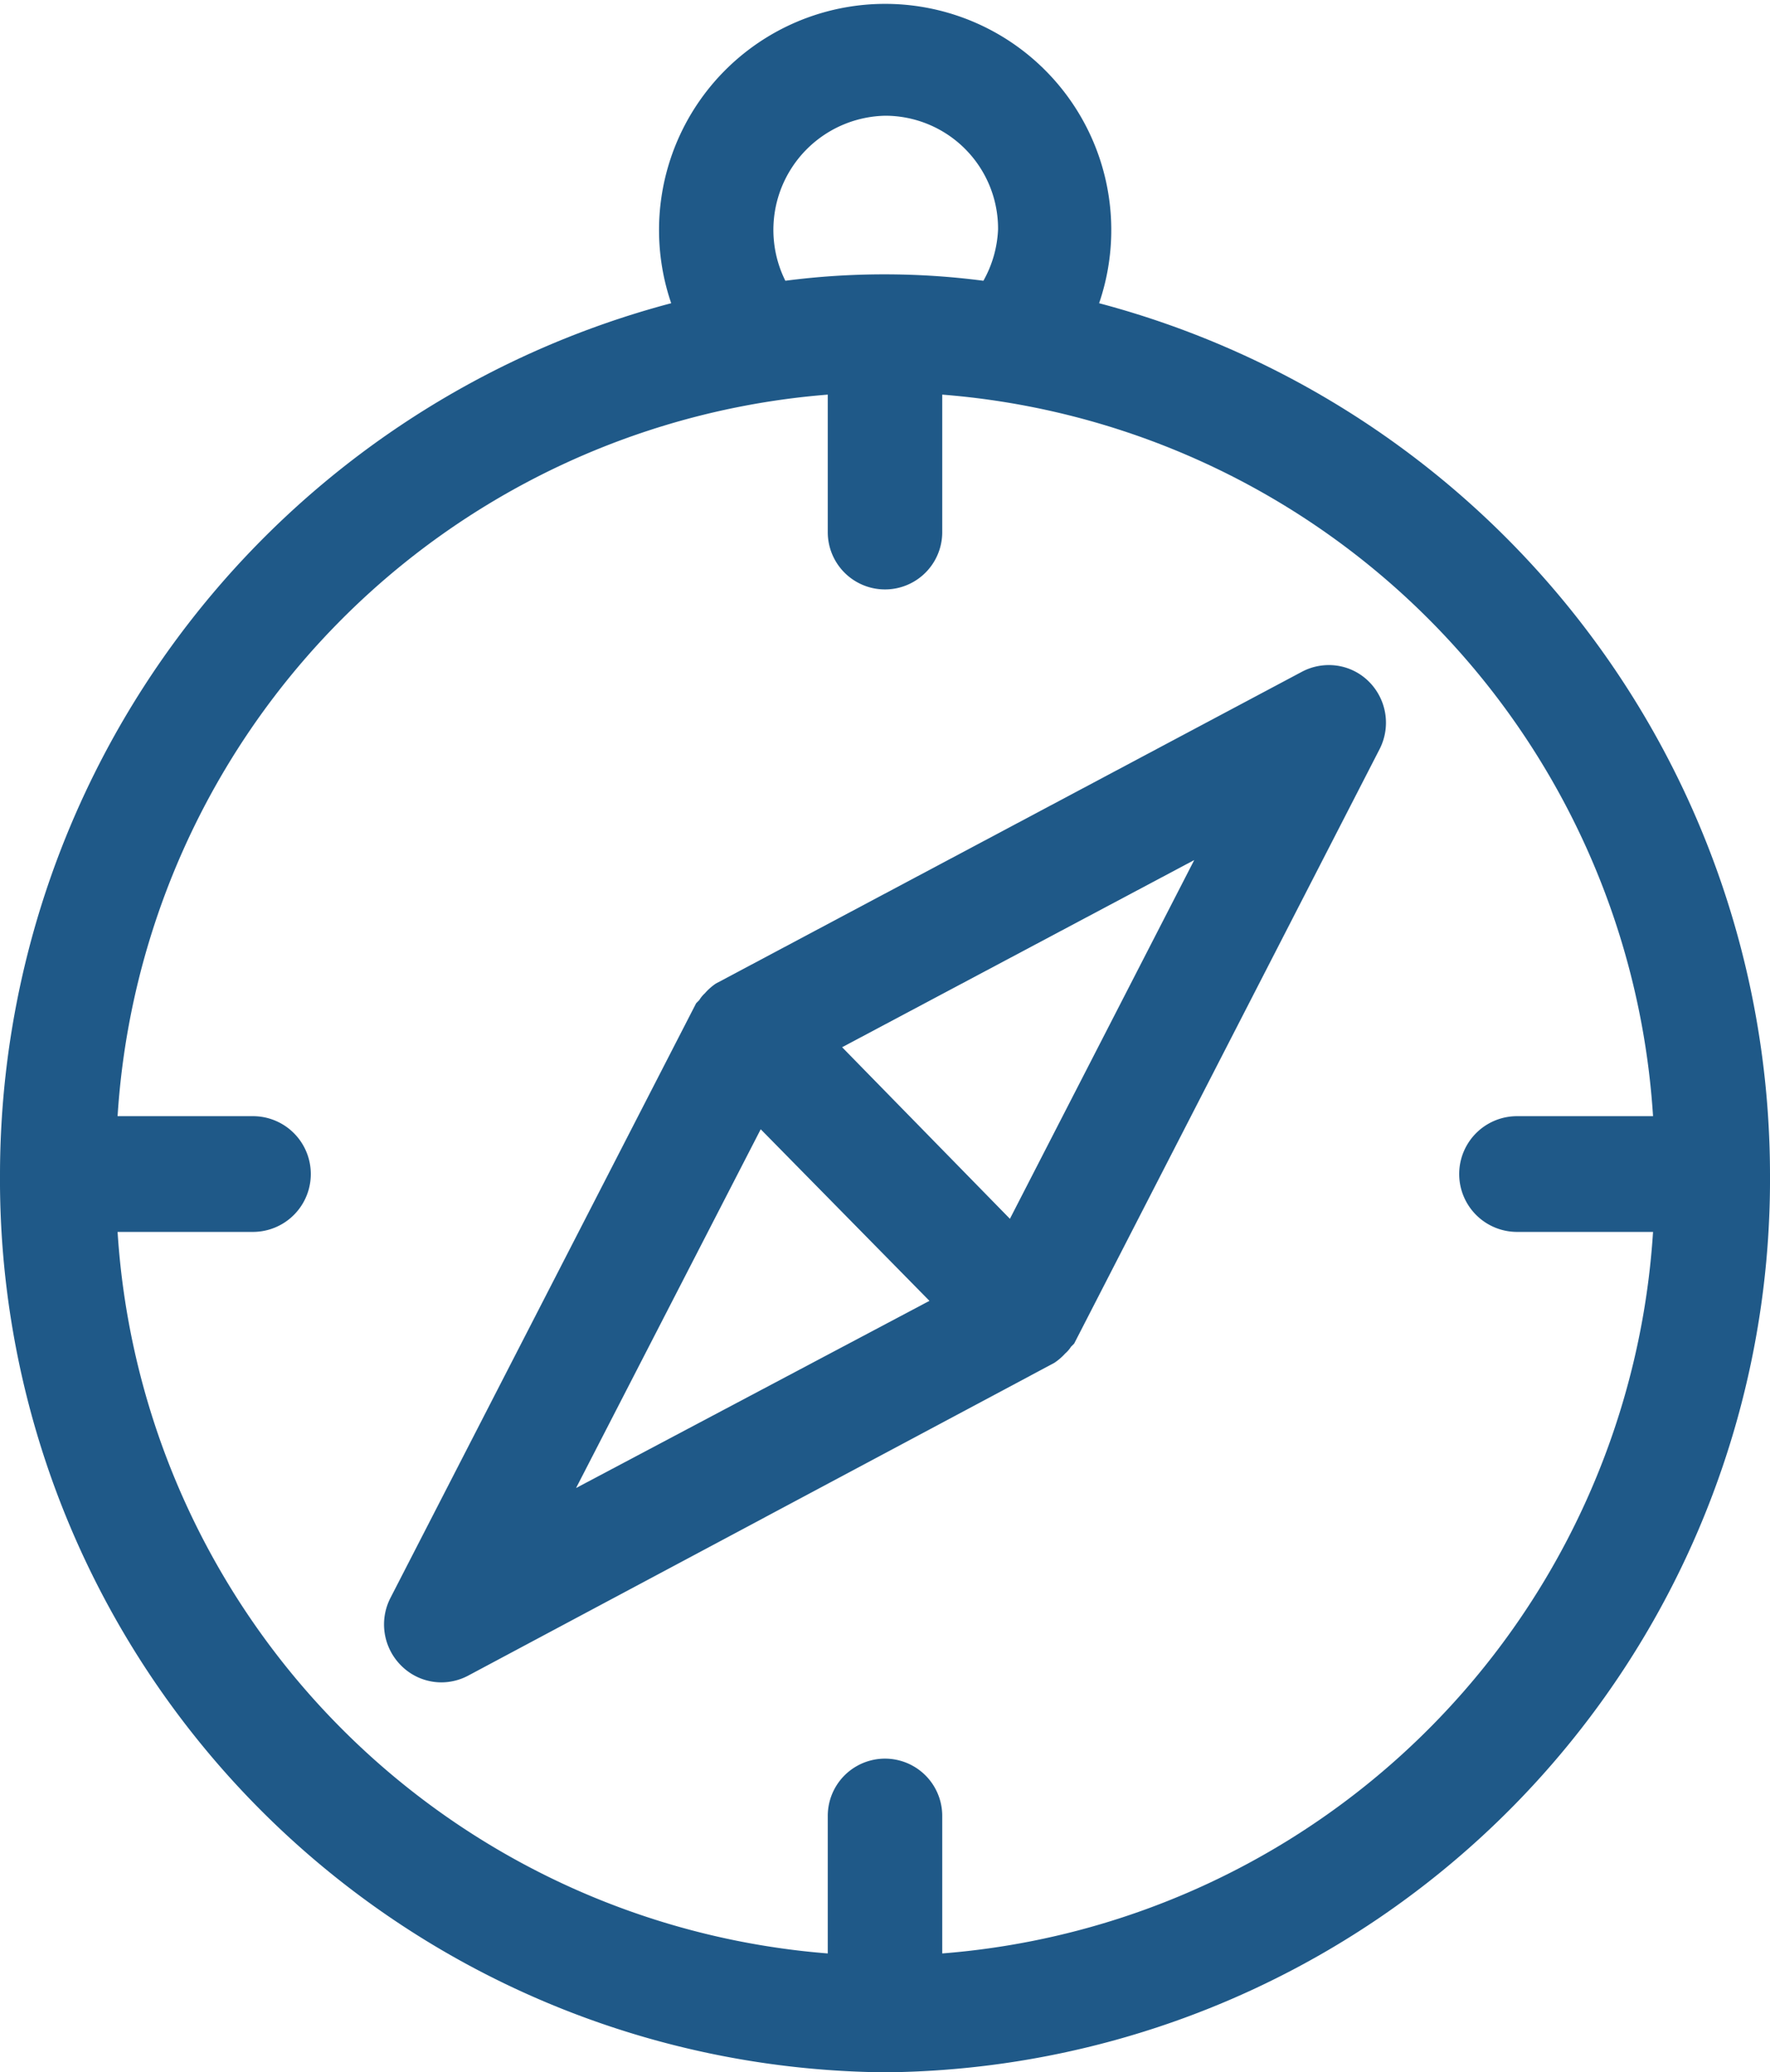
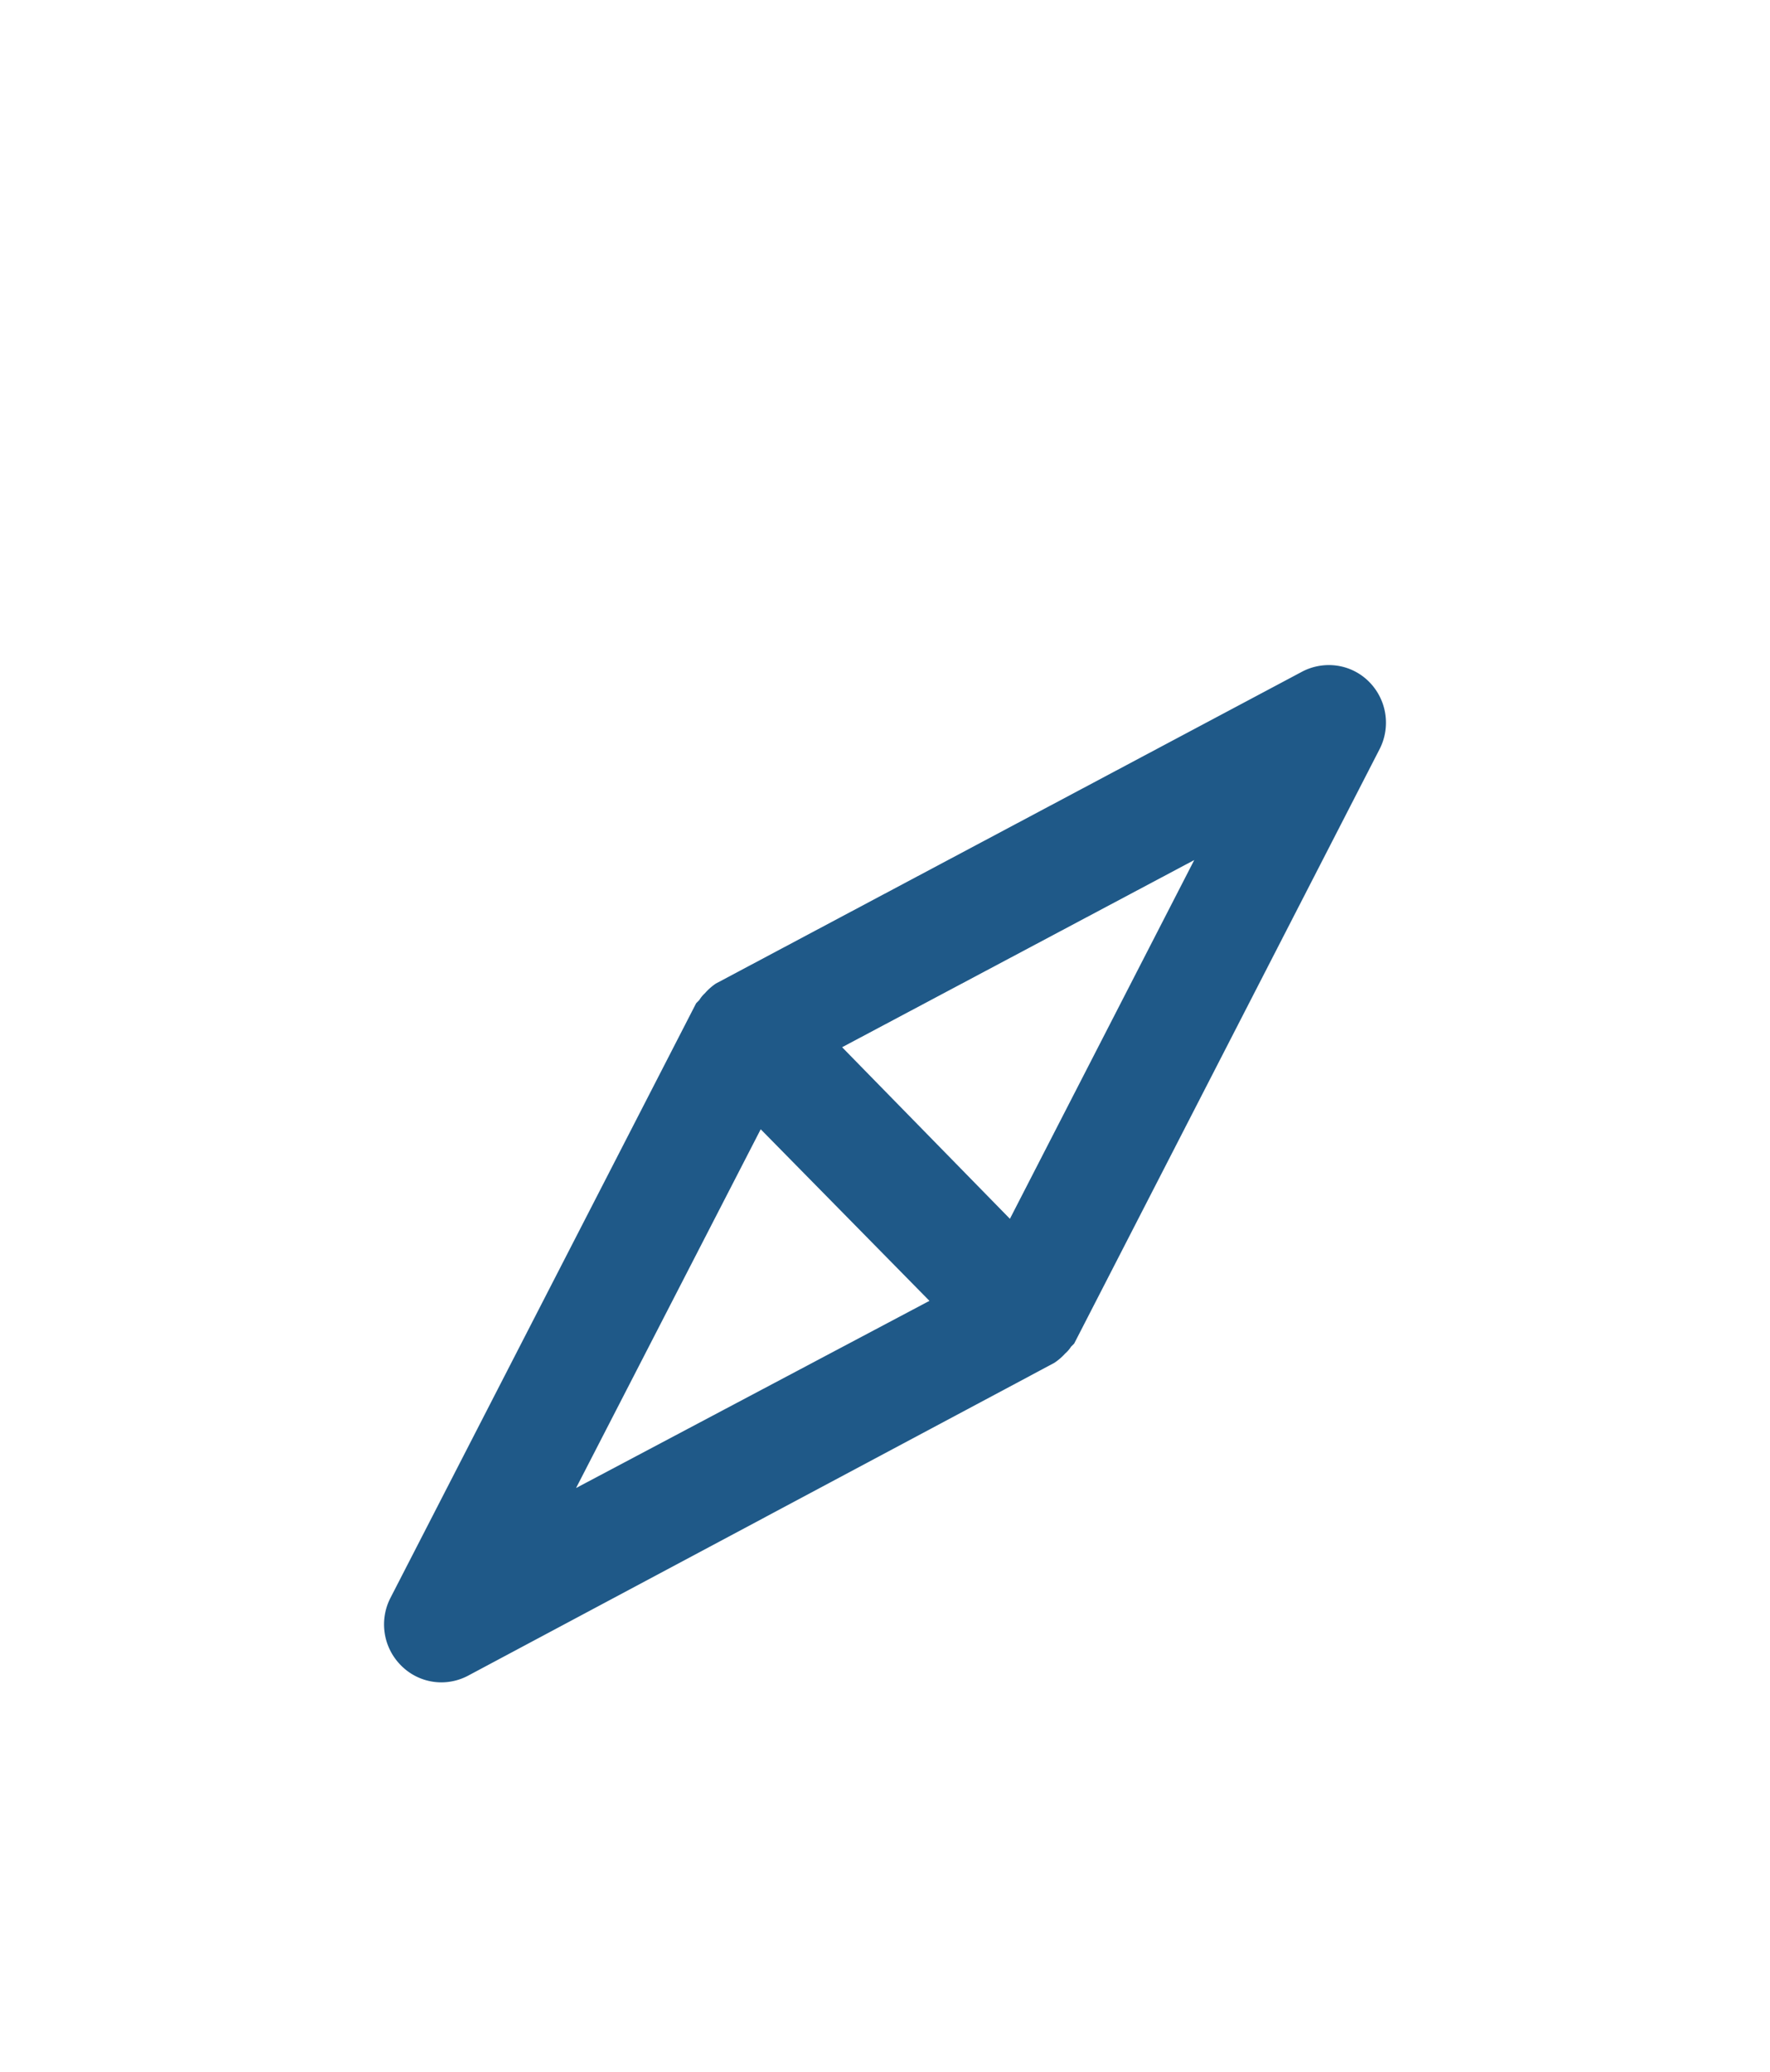
<svg xmlns="http://www.w3.org/2000/svg" viewBox="0 0 56.75 66.43">
  <defs>
    <style>.cls-1{fill:#1f5988;}</style>
  </defs>
  <title>icon-kemping</title>
  <g id="Layer_2" data-name="Layer 2">
    <g id="Layer_1-2" data-name="Layer 1">
      <path class="cls-1" d="M14.15,53.93a1.82,1.82,0,0,1-1.3-.55,1.86,1.86,0,0,1-.33-2.16l9.8-19.06.1-.1a1,1,0,0,1,.18-.22,1.85,1.85,0,0,1,.35-.31l18.8-10a1.84,1.84,0,0,1,.85-.21,1.81,1.81,0,0,1,1.3.54A1.86,1.86,0,0,1,44.24,24l-9.8,19.07-.1.1a1,1,0,0,1-.19.22,1.83,1.83,0,0,1-.35.3L15,53.72A1.84,1.84,0,0,1,14.15,53.93Zm4.32-6.23,11.33-6-5.41-5.5Zm13.91-8.63,5.91-11.5L27,33.57Z" />
-       <path class="cls-1" d="M28.38,66.43A28.62,28.62,0,0,1,0,37.63,28.92,28.92,0,0,1,21.52,9.72a7.25,7.25,0,1,1,13.72,0A28.92,28.92,0,0,1,56.75,37.63,28.62,28.62,0,0,1,28.38,66.43ZM3.77,39.49A24.78,24.78,0,0,0,26.54,62.62V58.21a1.83,1.83,0,1,1,3.67,0v4.41A24.78,24.78,0,0,0,53,39.49H48.64a1.85,1.85,0,0,1,0-3.71H53A24.78,24.78,0,0,0,30.21,12.65v4.41a1.83,1.83,0,1,1-3.67,0V12.65A24.78,24.78,0,0,0,3.77,35.78H8.11a1.85,1.85,0,0,1,0,3.71ZM28.38,3.71A3.66,3.66,0,0,0,25.18,9l0,0a24.6,24.6,0,0,1,6.35,0l0,0A3.66,3.66,0,0,0,32,7.35,3.62,3.62,0,0,0,28.38,3.71Z" />
    </g>
  </g>
</svg>